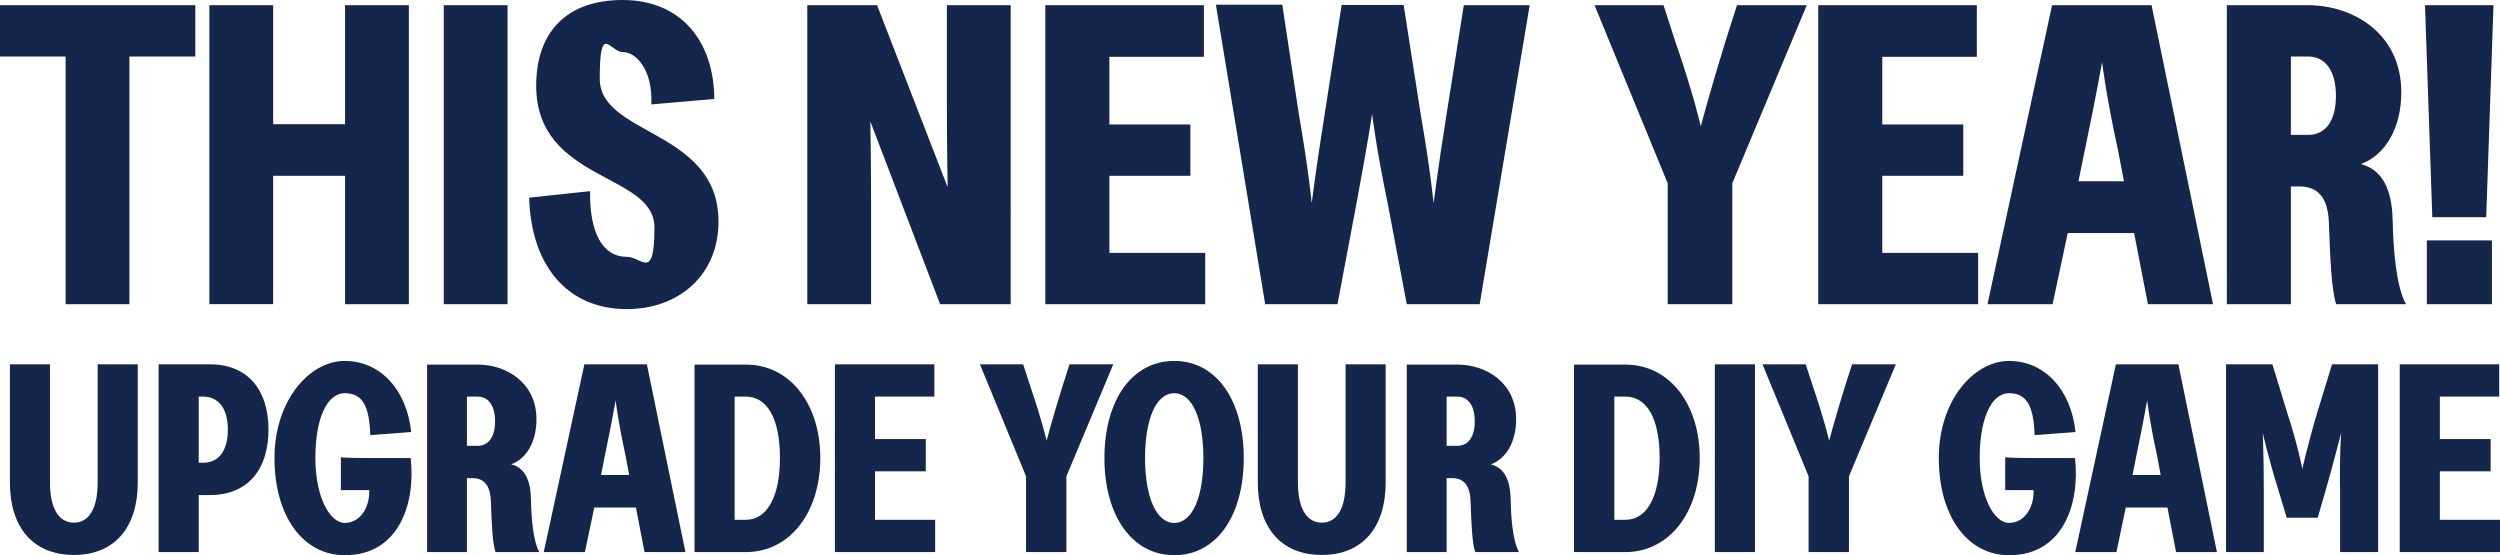
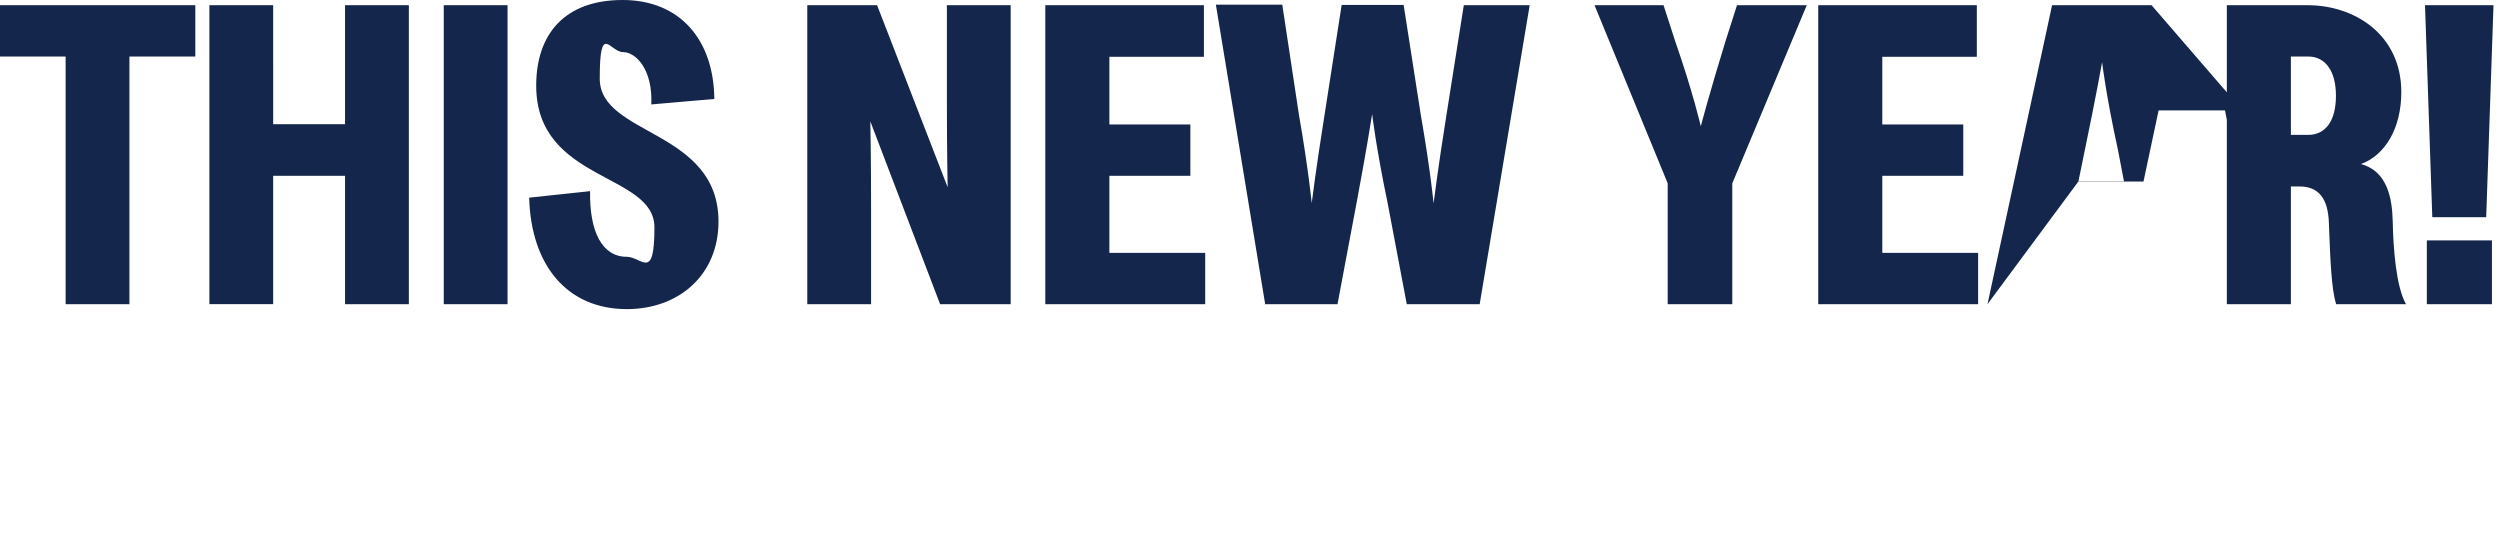
<svg xmlns="http://www.w3.org/2000/svg" id="Layer_1" version="1.1" viewBox="0 0 960 213.2">
  <defs>
    <style>
      .st0 {
        fill: #14264b;
      }
    </style>
  </defs>
-   <path class="st0" d="M921.5,212h38.5v-12.4h-23.1v-18.6h19.5v-12.4h-19.5v-16.3h22.8v-12.4h-38.2v72.1ZM854.8,212h14.5v-23.1c0-13.2-.4-22.7-.4-22.7,0,0,2,9.1,6,22l3.2,10.6h11.9l3.1-10.7c3.6-12.7,5.9-21.9,5.9-21.9,0,0-.7,9.3-.4,22.8v23h14.6v-72.1h-17.7l-5.6,18.3c-3.8,12.7-5.8,21.9-5.8,21.9,0,0-1.7-9.1-5.9-21.9l-5.6-18.3h-17.8v72.1ZM818.9,182.4l1.5-7.6c2.7-12.9,4.1-21.1,4.1-21.1,0,0,.9,8,3.8,21.2l1.4,7.5h-10.9ZM797,212h15.7l3.6-17.1h16l3.3,17.1h15.7l-14.8-72.1h-24l-15.6,72.1ZM771.6,213.2c20.5,0,27.2-19.6,25.2-37.3h-15.5c-5.7,0-8.9-.1-11.3-.3v12.6h10.9c.2,6.8-3.6,12.6-9.4,12.6s-11.3-10-11.3-24.9,4.3-24.9,11.3-24.9,9.4,5.2,9.8,16.1l15.7-1.2c-1.7-16.3-11.9-27.3-25.5-27.3s-27,15.2-27,37.3,10.8,37.3,27,37.3M694.4,212h15.6v-29.1l18-43h-16.8l-2.8,8.7c-3.9,12.6-6,20.6-6,20.6,0,0-1.8-7.8-6.2-20.7l-2.8-8.6h-16.6l17.7,43v29.1ZM658.5,212h15.4v-72.1h-15.4v72.1ZM624.2,199.6h-4.3v-47.3h4.3c8.2,0,13.1,8.4,13.1,23.5s-5,23.8-13.1,23.8M604.4,212h19.7c17.2,0,28.6-15.6,28.6-36.1s-11.4-35.9-28.6-35.9h-19.7v72.1ZM559.6,171.2h-4.1v-18.9h4.1c4.2,0,6.7,3.5,6.7,9.5s-2.5,9.4-6.7,9.4M540.1,212h15.4v-28.4h2.1c4.4,0,6.9,2.7,7.1,8.9.3,8.7.6,16.2,1.8,19.5h16.8c-2.4-4.2-3.1-13.5-3.2-20-.1-5.4-1.2-12.1-7.6-13.7,6-2.2,9.7-8.8,9.7-17.3,0-14-11.5-21-22.5-21h-19.5v72.1ZM507.6,213.1c15.8,0,24.5-10.8,24.5-27.8v-45.4h-15.4v45.4c0,9.9-3.3,15.4-9.1,15.4s-9.2-5.4-9.2-15.4v-45.4h-15.4v45.4c0,17,8.7,27.8,24.6,27.8M450.9,200.8c-6.9,0-11.2-10-11.2-24.9s4.2-24.9,11.2-24.9,11.2,10,11.2,24.9-4.2,24.9-11.2,24.9M450.9,213.2c16.3,0,26.7-15.2,26.7-37.3s-10.4-37.3-26.7-37.3-26.8,15.2-26.8,37.3,10.6,37.3,26.8,37.3M393.9,212h15.6v-29.1l18-43h-16.8l-2.8,8.7c-3.9,12.6-6,20.6-6,20.6,0,0-1.8-7.8-6.2-20.7l-2.8-8.6h-16.6l17.7,43v29.1ZM320.6,212h38.5v-12.4h-23.1v-18.6h19.5v-12.4h-19.5v-16.3h22.8v-12.4h-38.2v72.1ZM286.4,199.6h-4.3v-47.3h4.3c8.2,0,13.1,8.4,13.1,23.5s-5,23.8-13.1,23.8M266.7,212h19.7c17.2,0,28.6-15.6,28.6-36.1s-11.4-35.9-28.6-35.9h-19.7v72.1ZM230.8,182.4l1.5-7.6c2.7-12.9,4.1-21.1,4.1-21.1,0,0,.9,8,3.8,21.2l1.4,7.5h-10.9ZM208.9,212h15.7l3.6-17.1h16l3.3,17.1h15.7l-14.8-72.1h-24l-15.6,72.1ZM183.4,171.2h-4.1v-18.9h4.1c4.2,0,6.7,3.5,6.7,9.5s-2.5,9.4-6.7,9.4M163.9,212h15.4v-28.4h2.1c4.4,0,6.9,2.7,7.1,8.9.3,8.7.6,16.2,1.8,19.5h16.8c-2.4-4.2-3.1-13.5-3.2-20-.1-5.4-1.2-12.1-7.6-13.7,6-2.2,9.7-8.8,9.7-17.3,0-14-11.5-21-22.5-21h-19.5v72.1ZM132.5,213.2c20.5,0,27.2-19.6,25.2-37.3h-15.5c-5.7,0-8.9-.1-11.3-.3v12.6h10.9c.2,6.8-3.6,12.6-9.4,12.6s-11.3-10-11.3-24.9,4.3-24.9,11.3-24.9,9.4,5.2,9.8,16.1l15.7-1.2c-1.7-16.3-11.9-27.3-25.5-27.3s-27,15.2-27,37.3,10.8,37.3,27,37.3M76.3,177.7v-25.4h1.7c5.8,0,9.5,4.4,9.5,12.7s-3.7,12.7-9.5,12.7h-1.7ZM60.9,212h15.4v-21.9h4.3c14.8,0,22.5-10.1,22.5-25.1s-7.7-25.1-22.5-25.1h-19.7v72.1ZM28.4,213.1c15.8,0,24.5-10.8,24.5-27.8v-45.4h-15.4v45.4c0,9.9-3.3,15.4-9.1,15.4s-9.2-5.4-9.2-15.4v-45.4H3.8v45.4c0,17,8.7,27.8,24.6,27.8" />
-   <path class="st0" d="M931.9,116.8h25v-24.5h-25v24.5ZM934,83.4h20.7l2.8-81.4h-26.3l2.8,81.4ZM886.3,51.8h-6.6v-30.1h6.6c6.7,0,10.7,5.6,10.7,15.1s-3.9,15-10.7,15M855.2,116.8h24.5v-45.2h3.3c7.1,0,11,4.3,11.3,14.1.5,13.8,1,25.8,2.8,31.1h26.8c-3.8-6.7-4.9-21.5-5.1-31.9-.2-8.6-2-19.2-12.2-21.9,9.5-3.5,15.5-14,15.5-27.6,0-22.4-18.3-33.4-35.9-33.4h-31.1v114.8ZM798.1,69.7l2.5-12.2c4.3-20.6,6.6-33.6,6.6-33.6,0,0,1.5,12.7,6.1,33.7l2.3,12h-17.4ZM763.2,116.8h25l5.8-27.3h25.5l5.3,27.3h25L826.2,2h-38.2l-24.8,114.8ZM698.3,116.8h61.3v-19.7h-36.8v-29.6h31.1v-19.7h-31.1v-26h36.3V2h-60.9v114.8ZM640.4,116.8h24.8v-46.4L693.8,2h-26.8l-4.4,13.8c-6.2,20.1-9.5,32.7-9.5,32.7,0,0-2.8-12.5-9.9-32.9l-4.4-13.6h-26.5l28.1,68.4v46.4ZM485.6,116.8h28l7.4-39.3c3.9-20.7,5.9-33.7,5.9-33.7,0,0,1.5,12.8,5.9,33.9l7.4,39.1h28L587.4,2h-25.3l-6.7,42.4c-3.3,20.7-4.9,33.7-4.9,33.7,0,0-1.2-12.7-4.9-33.9l-6.6-42.3h-23.8l-6.6,42.4c-3.3,20.7-4.9,33.7-4.9,33.7,0,0-1.2-12.7-4.9-33.9l-6.4-42.3h-25.5l18.9,114.8ZM401.5,116.8h61.3v-19.7h-36.8v-29.6h31.1v-19.7h-31.1v-26h36.3V2h-60.9v114.8ZM310,116.8h24.5v-36c0-21.1-.3-34.2-.3-34.2l26.8,70.2h27.1V2h-24.5v35.7c0,21.1.3,34.2.3,34.2L336.8,2h-26.8v114.8ZM240.7,118.7c20.2,0,35.2-13.3,35.2-33.6,0-35.4-45.6-32.9-45.6-54.9s3.9-10.2,8.9-10.2,11.5,6.7,10.9,20.1l24.2-2.1c-.2-22.7-13.2-38-35.2-38s-33.2,12.8-33.2,32.9c0,37,45.4,33.4,45.4,54.4s-4.8,11.3-10.7,11.3c-9.4,0-14.3-9.7-14-25.2l-23.4,2.5c.7,26,14.6,42.8,37.5,42.8M170.4,116.8h24.5V2h-24.5v114.8ZM132.5,116.8h24.5V2h-24.5v45.7h-27.6V2h-24.5v114.8h24.5v-49.3h27.6v49.3ZM25.2,116.8h24.5V21.7h25.3V2H0v19.7h25.2v95.1Z" />
+   <path class="st0" d="M931.9,116.8h25v-24.5h-25v24.5ZM934,83.4h20.7l2.8-81.4h-26.3l2.8,81.4ZM886.3,51.8h-6.6v-30.1h6.6c6.7,0,10.7,5.6,10.7,15.1s-3.9,15-10.7,15M855.2,116.8h24.5v-45.2h3.3c7.1,0,11,4.3,11.3,14.1.5,13.8,1,25.8,2.8,31.1h26.8c-3.8-6.7-4.9-21.5-5.1-31.9-.2-8.6-2-19.2-12.2-21.9,9.5-3.5,15.5-14,15.5-27.6,0-22.4-18.3-33.4-35.9-33.4h-31.1v114.8ZM798.1,69.7l2.5-12.2c4.3-20.6,6.6-33.6,6.6-33.6,0,0,1.5,12.7,6.1,33.7l2.3,12h-17.4Zh25l5.8-27.3h25.5l5.3,27.3h25L826.2,2h-38.2l-24.8,114.8ZM698.3,116.8h61.3v-19.7h-36.8v-29.6h31.1v-19.7h-31.1v-26h36.3V2h-60.9v114.8ZM640.4,116.8h24.8v-46.4L693.8,2h-26.8l-4.4,13.8c-6.2,20.1-9.5,32.7-9.5,32.7,0,0-2.8-12.5-9.9-32.9l-4.4-13.6h-26.5l28.1,68.4v46.4ZM485.6,116.8h28l7.4-39.3c3.9-20.7,5.9-33.7,5.9-33.7,0,0,1.5,12.8,5.9,33.9l7.4,39.1h28L587.4,2h-25.3l-6.7,42.4c-3.3,20.7-4.9,33.7-4.9,33.7,0,0-1.2-12.7-4.9-33.9l-6.6-42.3h-23.8l-6.6,42.4c-3.3,20.7-4.9,33.7-4.9,33.7,0,0-1.2-12.7-4.9-33.9l-6.4-42.3h-25.5l18.9,114.8ZM401.5,116.8h61.3v-19.7h-36.8v-29.6h31.1v-19.7h-31.1v-26h36.3V2h-60.9v114.8ZM310,116.8h24.5v-36c0-21.1-.3-34.2-.3-34.2l26.8,70.2h27.1V2h-24.5v35.7c0,21.1.3,34.2.3,34.2L336.8,2h-26.8v114.8ZM240.7,118.7c20.2,0,35.2-13.3,35.2-33.6,0-35.4-45.6-32.9-45.6-54.9s3.9-10.2,8.9-10.2,11.5,6.7,10.9,20.1l24.2-2.1c-.2-22.7-13.2-38-35.2-38s-33.2,12.8-33.2,32.9c0,37,45.4,33.4,45.4,54.4s-4.8,11.3-10.7,11.3c-9.4,0-14.3-9.7-14-25.2l-23.4,2.5c.7,26,14.6,42.8,37.5,42.8M170.4,116.8h24.5V2h-24.5v114.8ZM132.5,116.8h24.5V2h-24.5v45.7h-27.6V2h-24.5v114.8h24.5v-49.3h27.6v49.3ZM25.2,116.8h24.5V21.7h25.3V2H0v19.7h25.2v95.1Z" />
</svg>